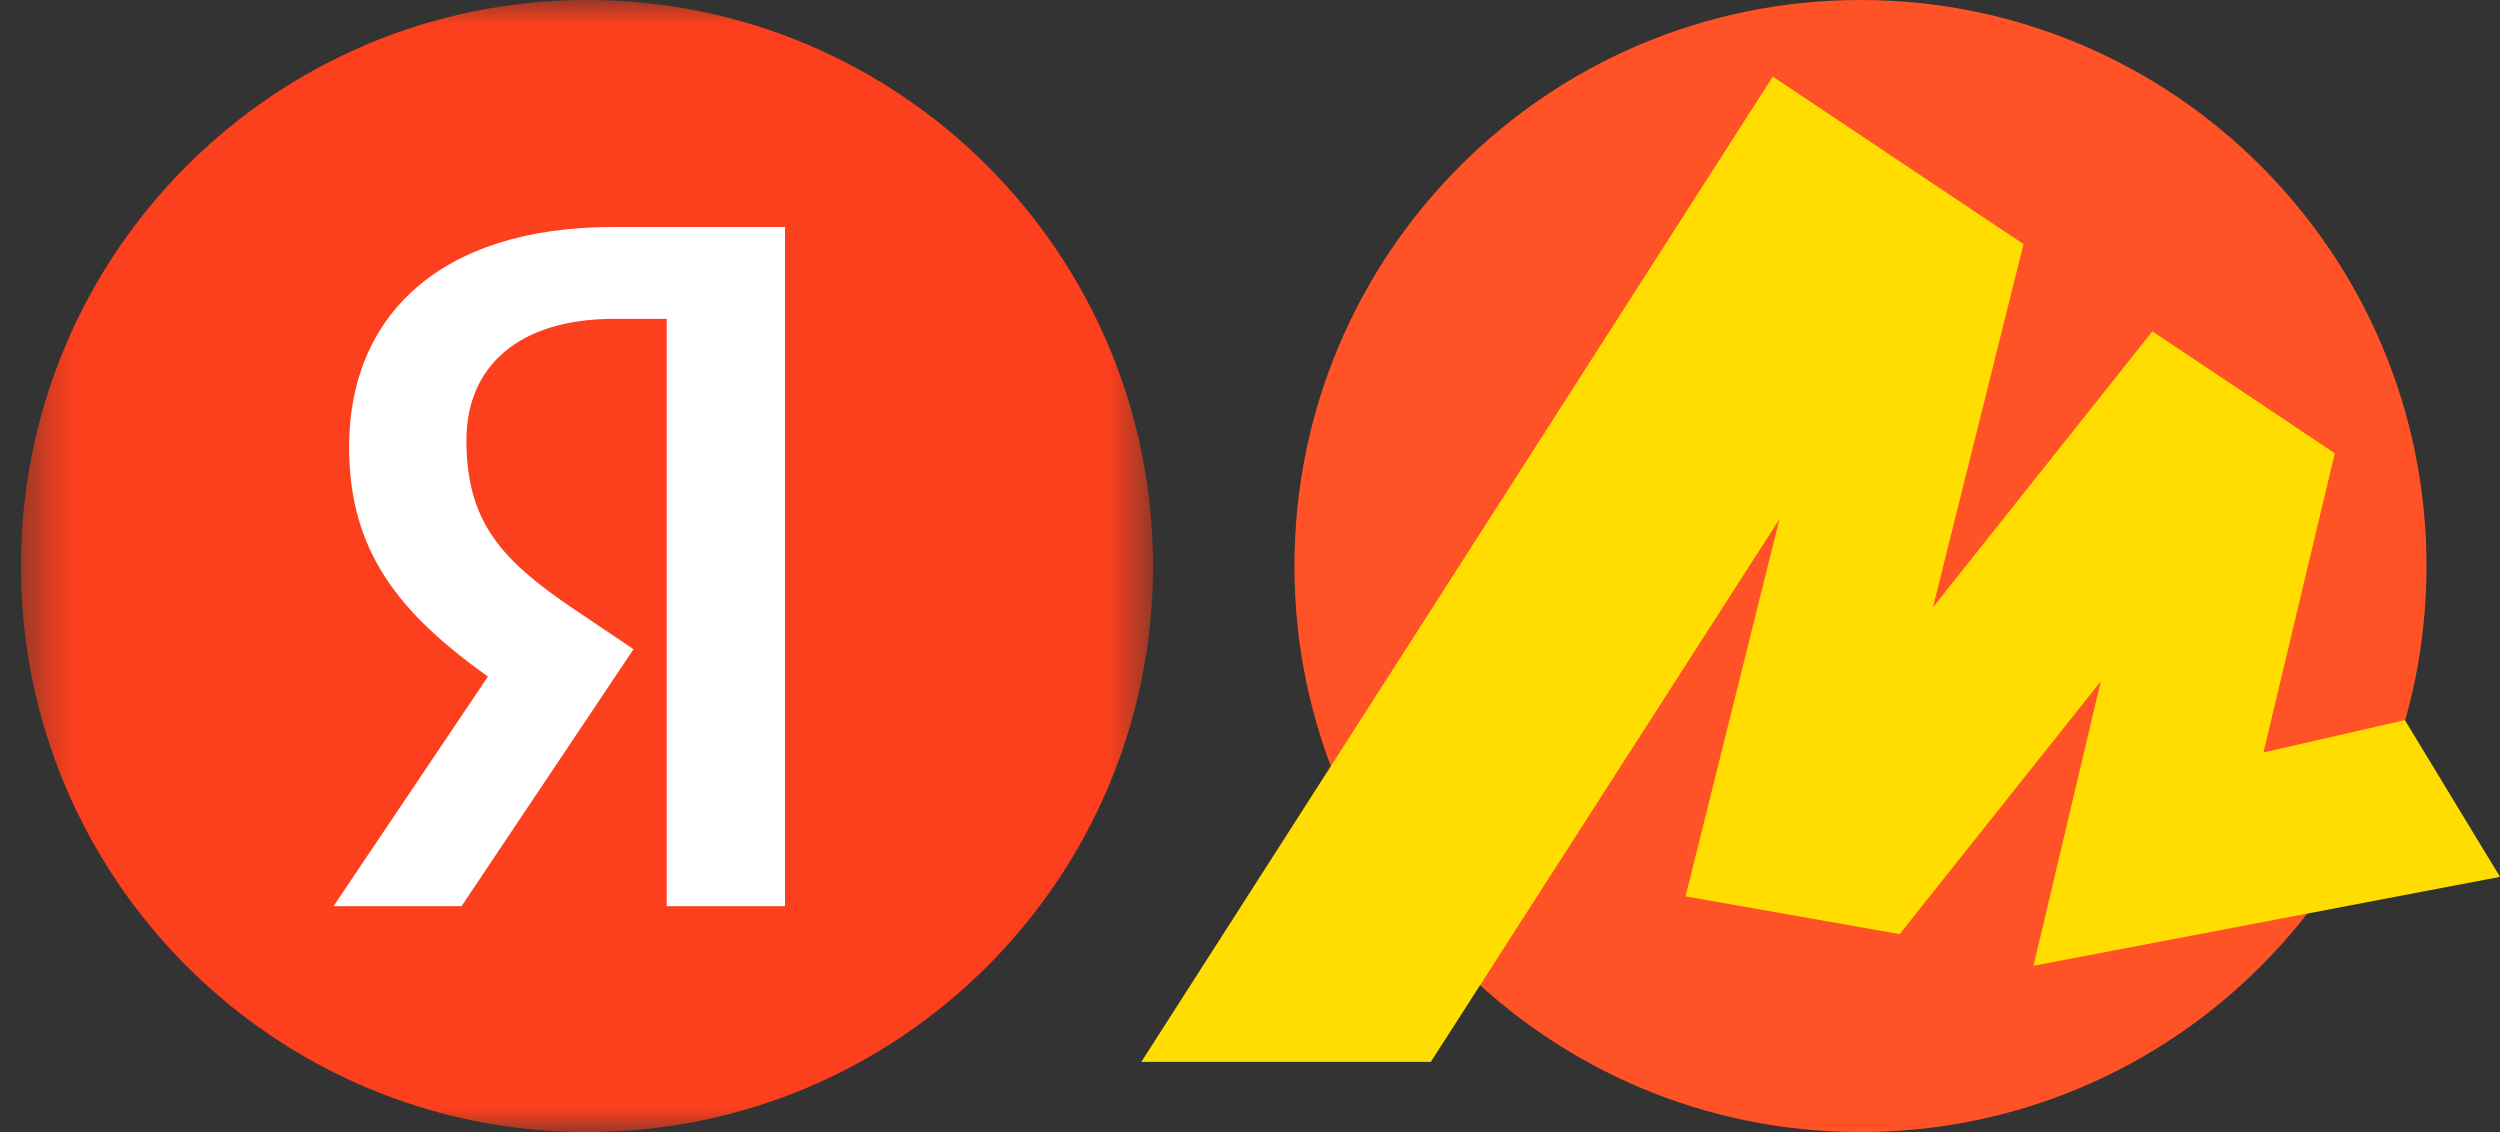
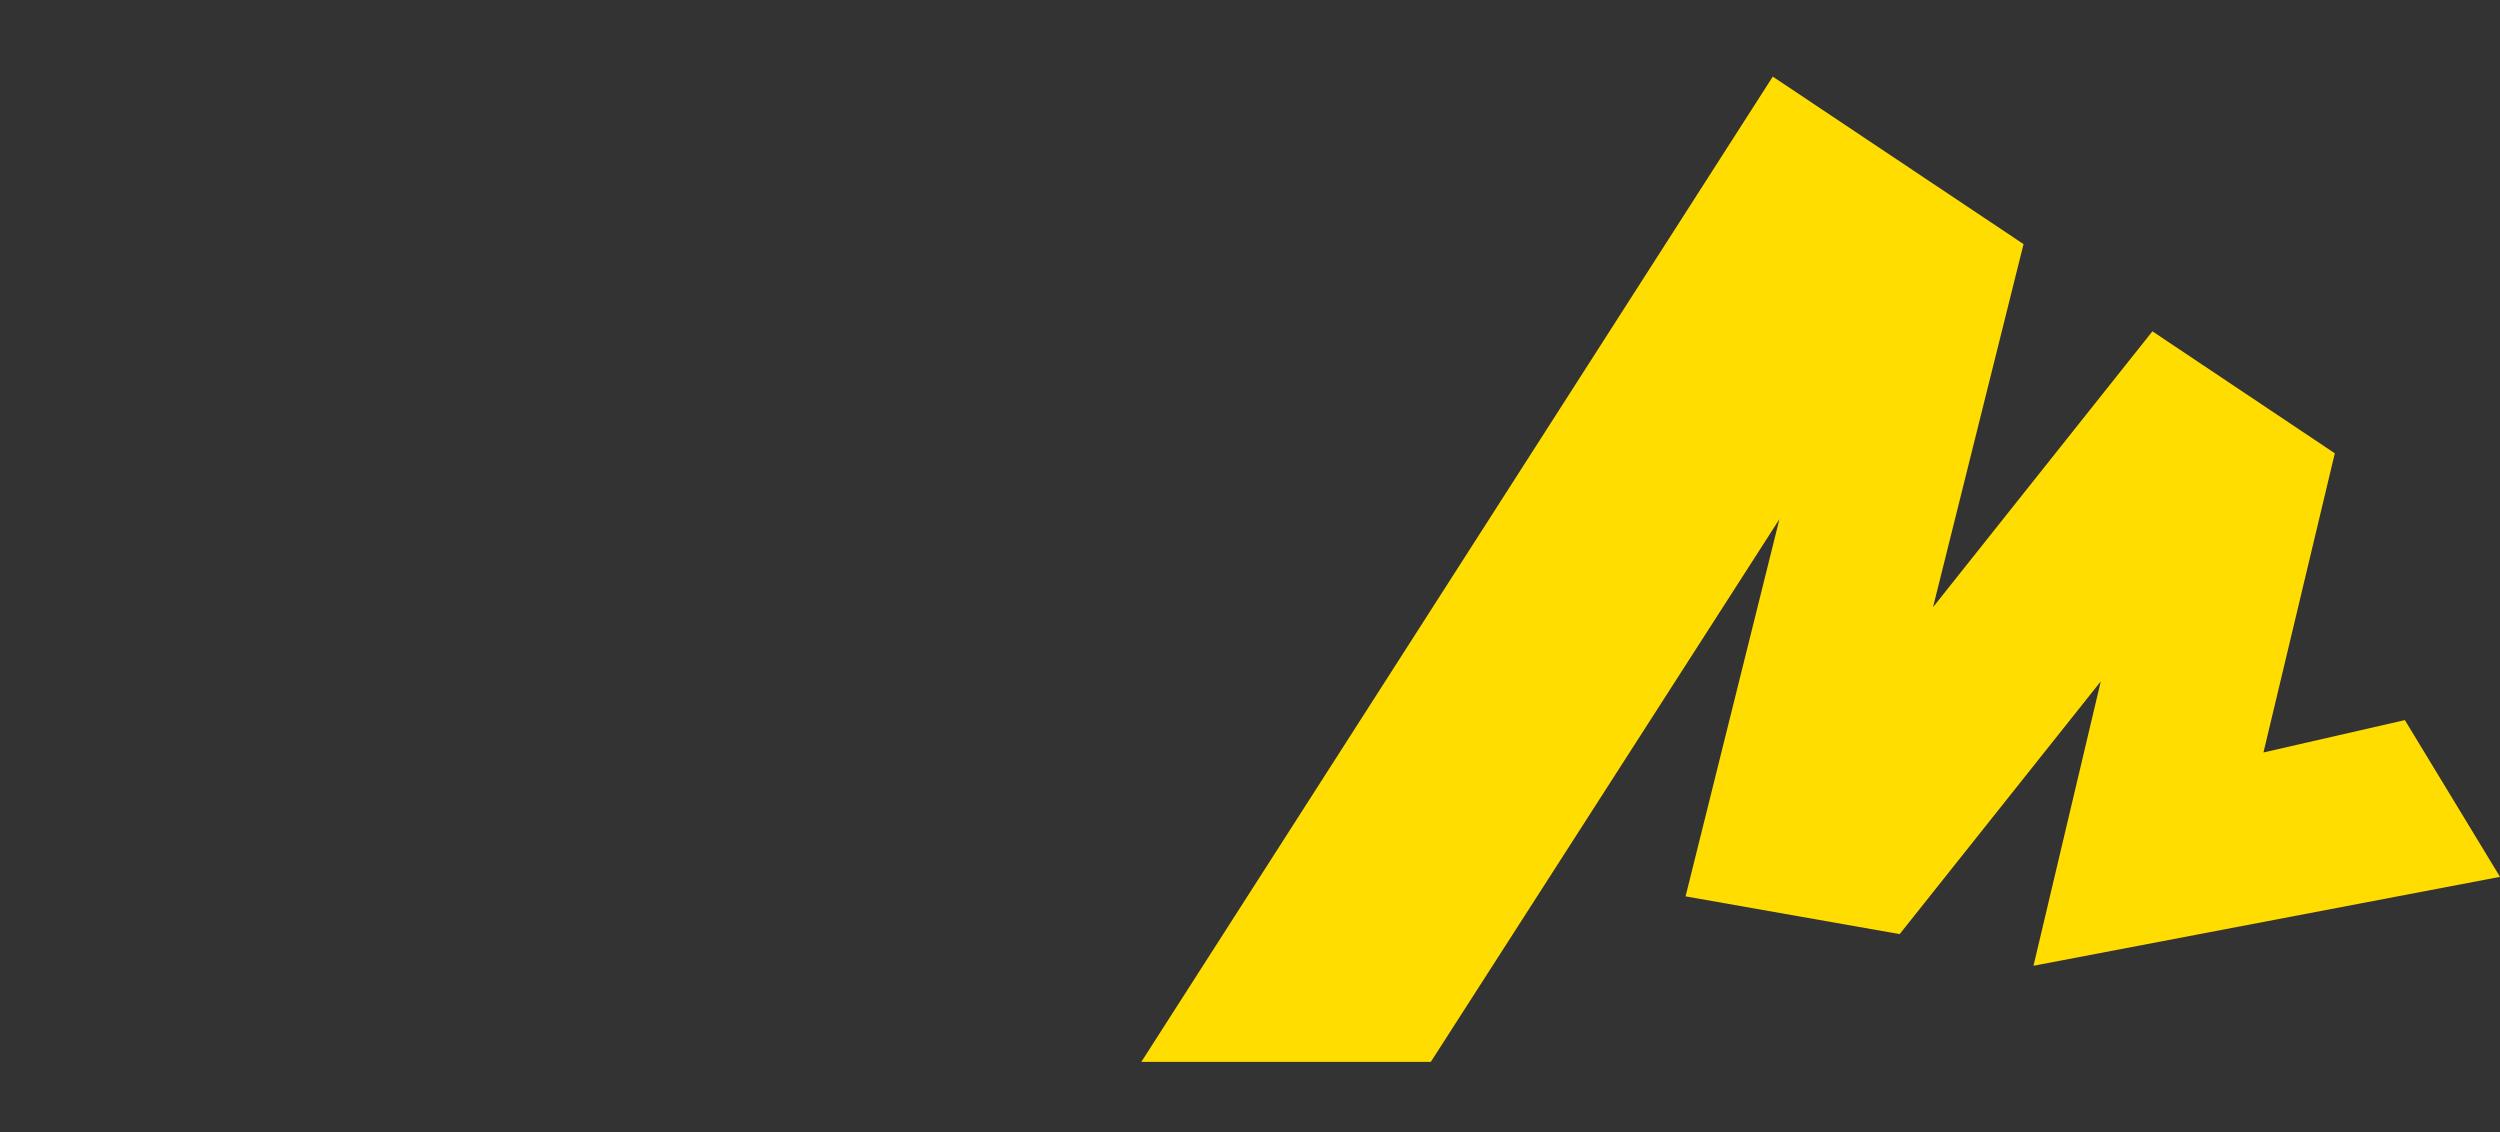
<svg xmlns="http://www.w3.org/2000/svg" width="53" height="24" viewBox="0 0 53 24" fill="none">
  <rect x="0" y="0" width="53" height="24" fill="#333333" stroke="none" />
-   <path d="M39.442 0C32.814 0 27.442 5.373 27.442 12C27.442 18.627 32.814 24 39.442 24C46.069 24 51.442 18.627 51.442 12C51.442 5.373 46.069 0 39.442 0Z" fill="#FF5226" />
  <path d="M37.583 1.624L24.196 22.512H30.333L38.067 10.472L37.878 10.387L35.734 19.003L40.273 19.803L44.939 13.939L44.686 13.813L43.11 20.474L53 18.589L50.983 15.266L47.418 16.082L47.839 16.566L49.498 9.61L45.631 7.024L40.567 13.392L40.819 13.519L42.899 5.175L37.583 1.624Z" fill="#FFDD00" />
  <mask id="mask0_11_1072" style="mask-type:luminance" maskUnits="userSpaceOnUse" x="0" y="0" width="25" height="24">
-     <path d="M24.444 0H0.444V24H24.444V0Z" fill="white" />
-   </mask>
+     </mask>
  <g mask="url(#mask0_11_1072)">
-     <path d="M12.444 24C19.072 24 24.444 18.627 24.444 12C24.444 5.373 19.072 0 12.444 0C5.817 0 0.444 5.373 0.444 12C0.444 18.627 5.817 24 12.444 24Z" fill="#FC3F1D" />
    <path d="M14.135 19.212H16.642V4.812H12.996C9.328 4.812 7.401 6.697 7.401 9.474C7.401 11.691 8.458 12.996 10.344 14.343L7.07 19.212H9.784L13.431 13.763L12.167 12.913C10.634 11.877 9.888 11.069 9.888 9.329C9.888 7.796 10.965 6.76 13.016 6.76H14.135V19.212Z" fill="white" />
  </g>
</svg>